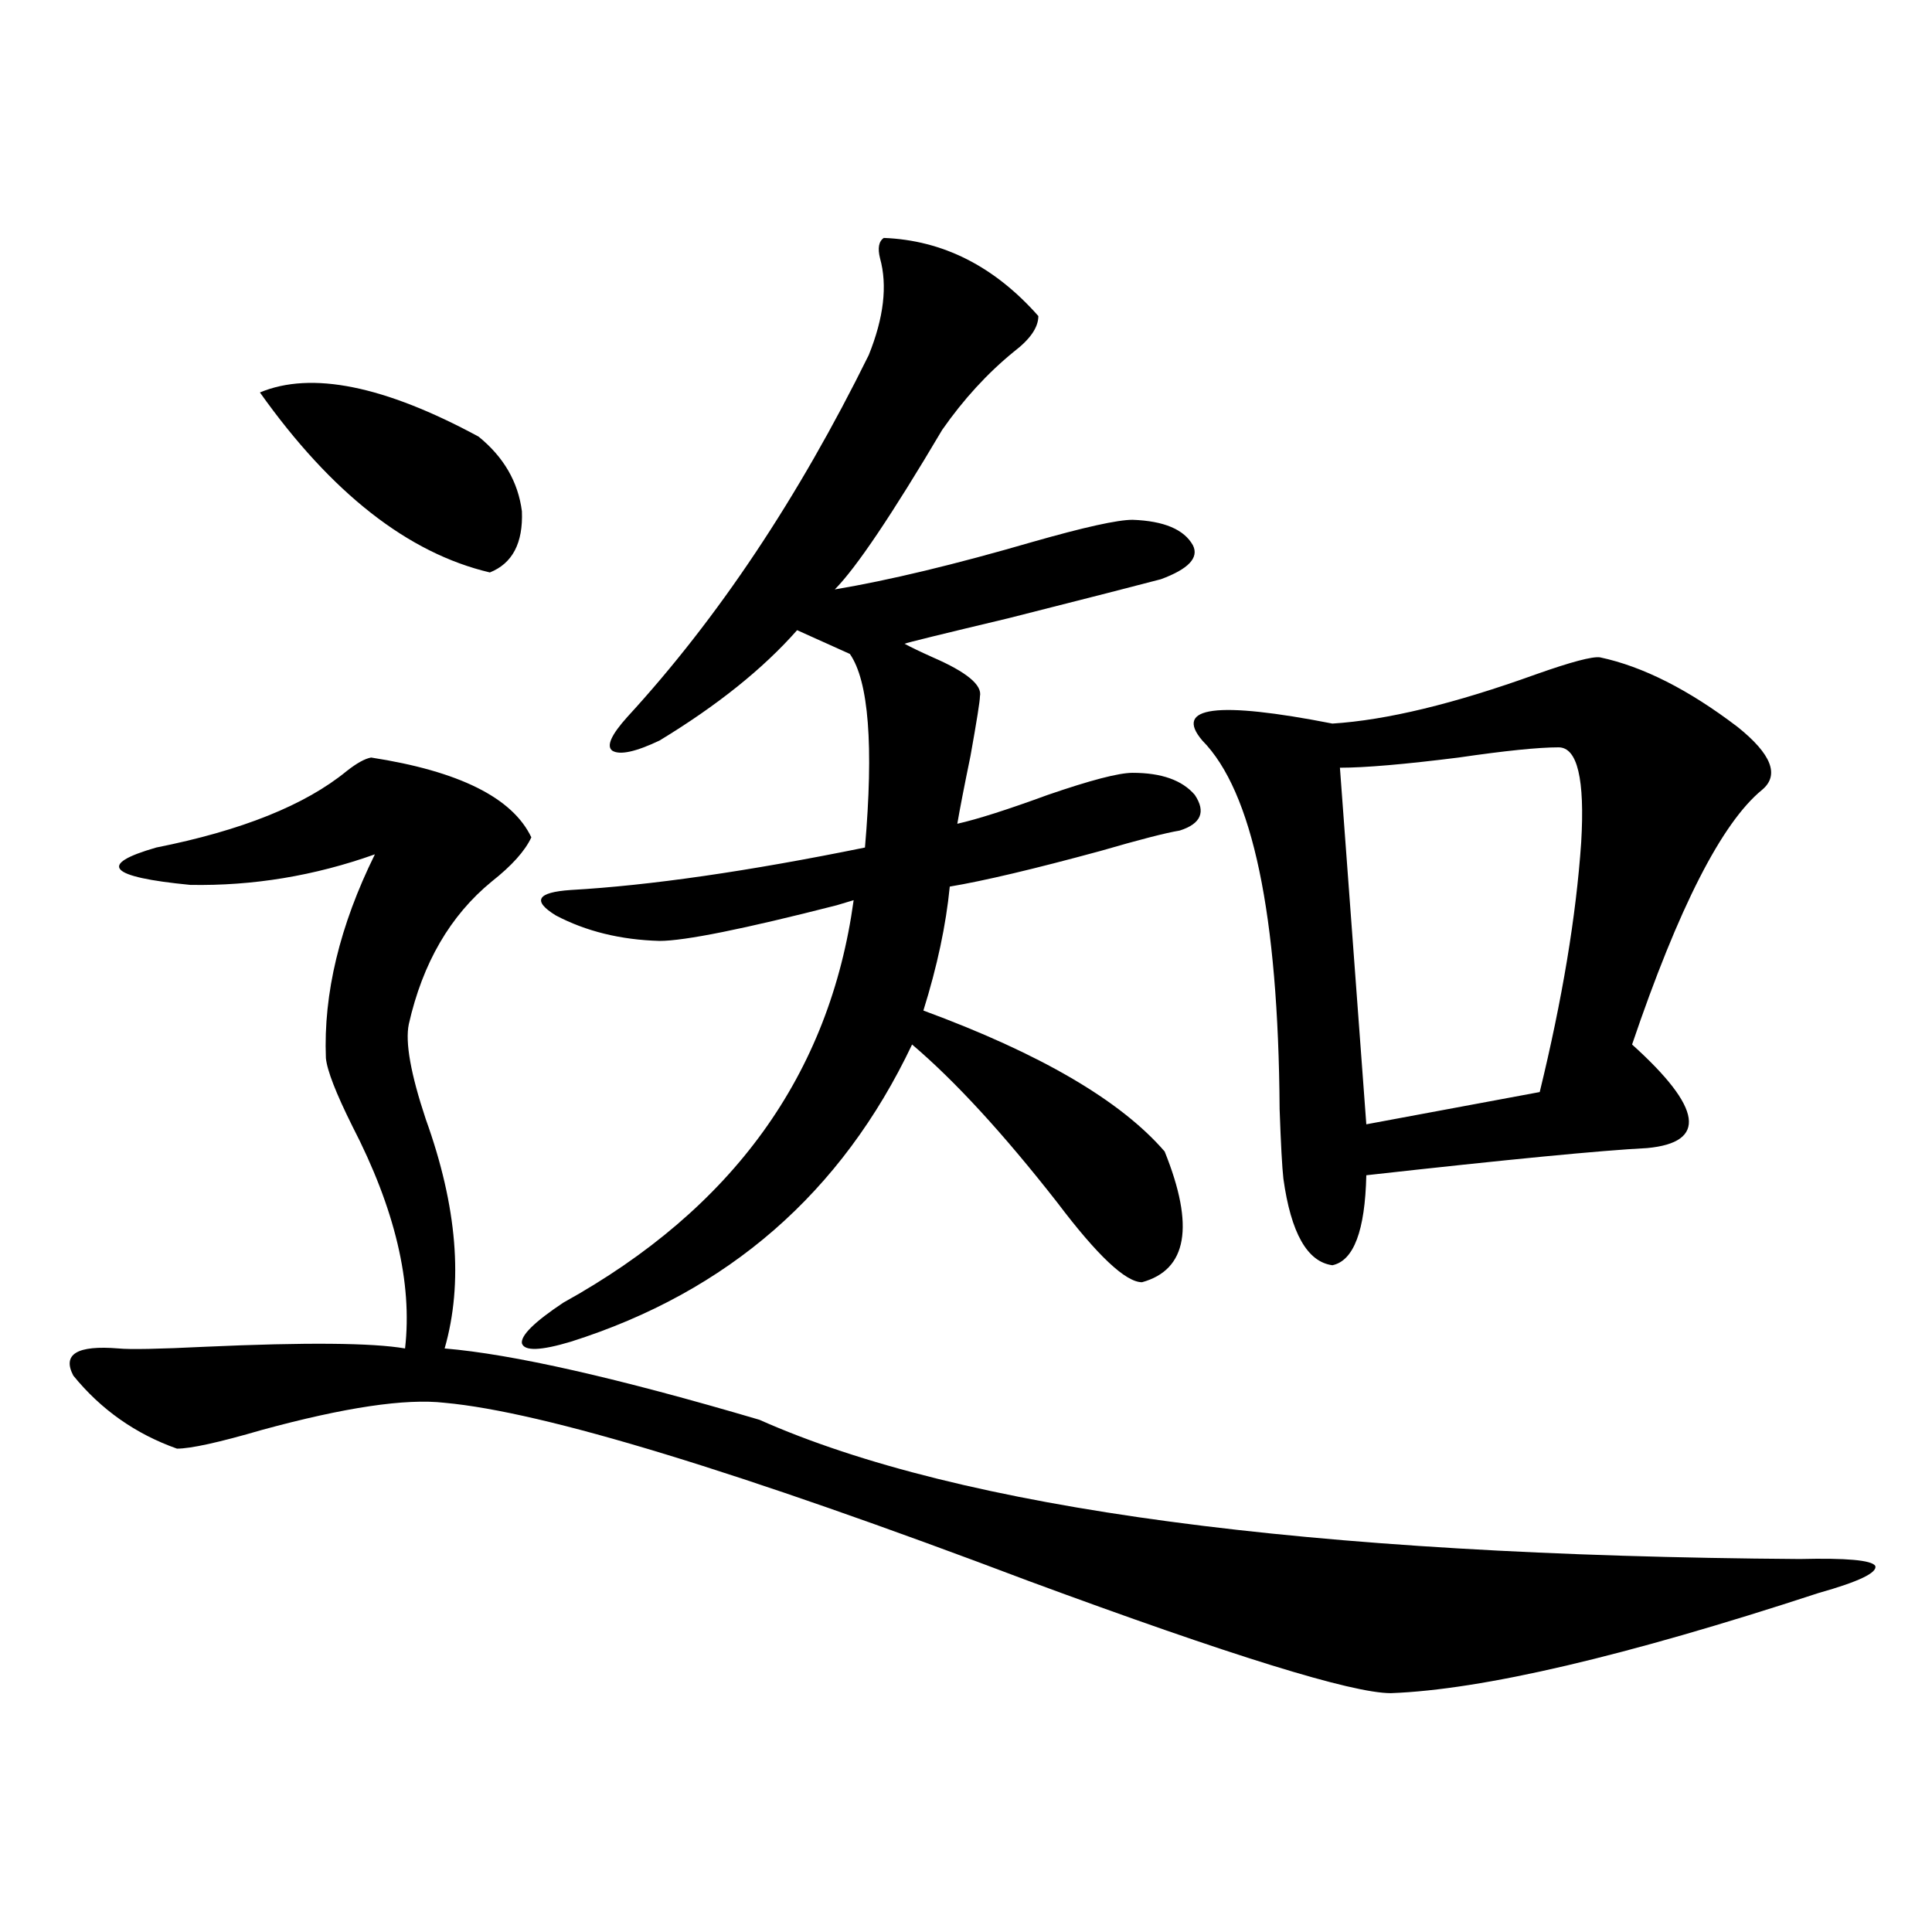
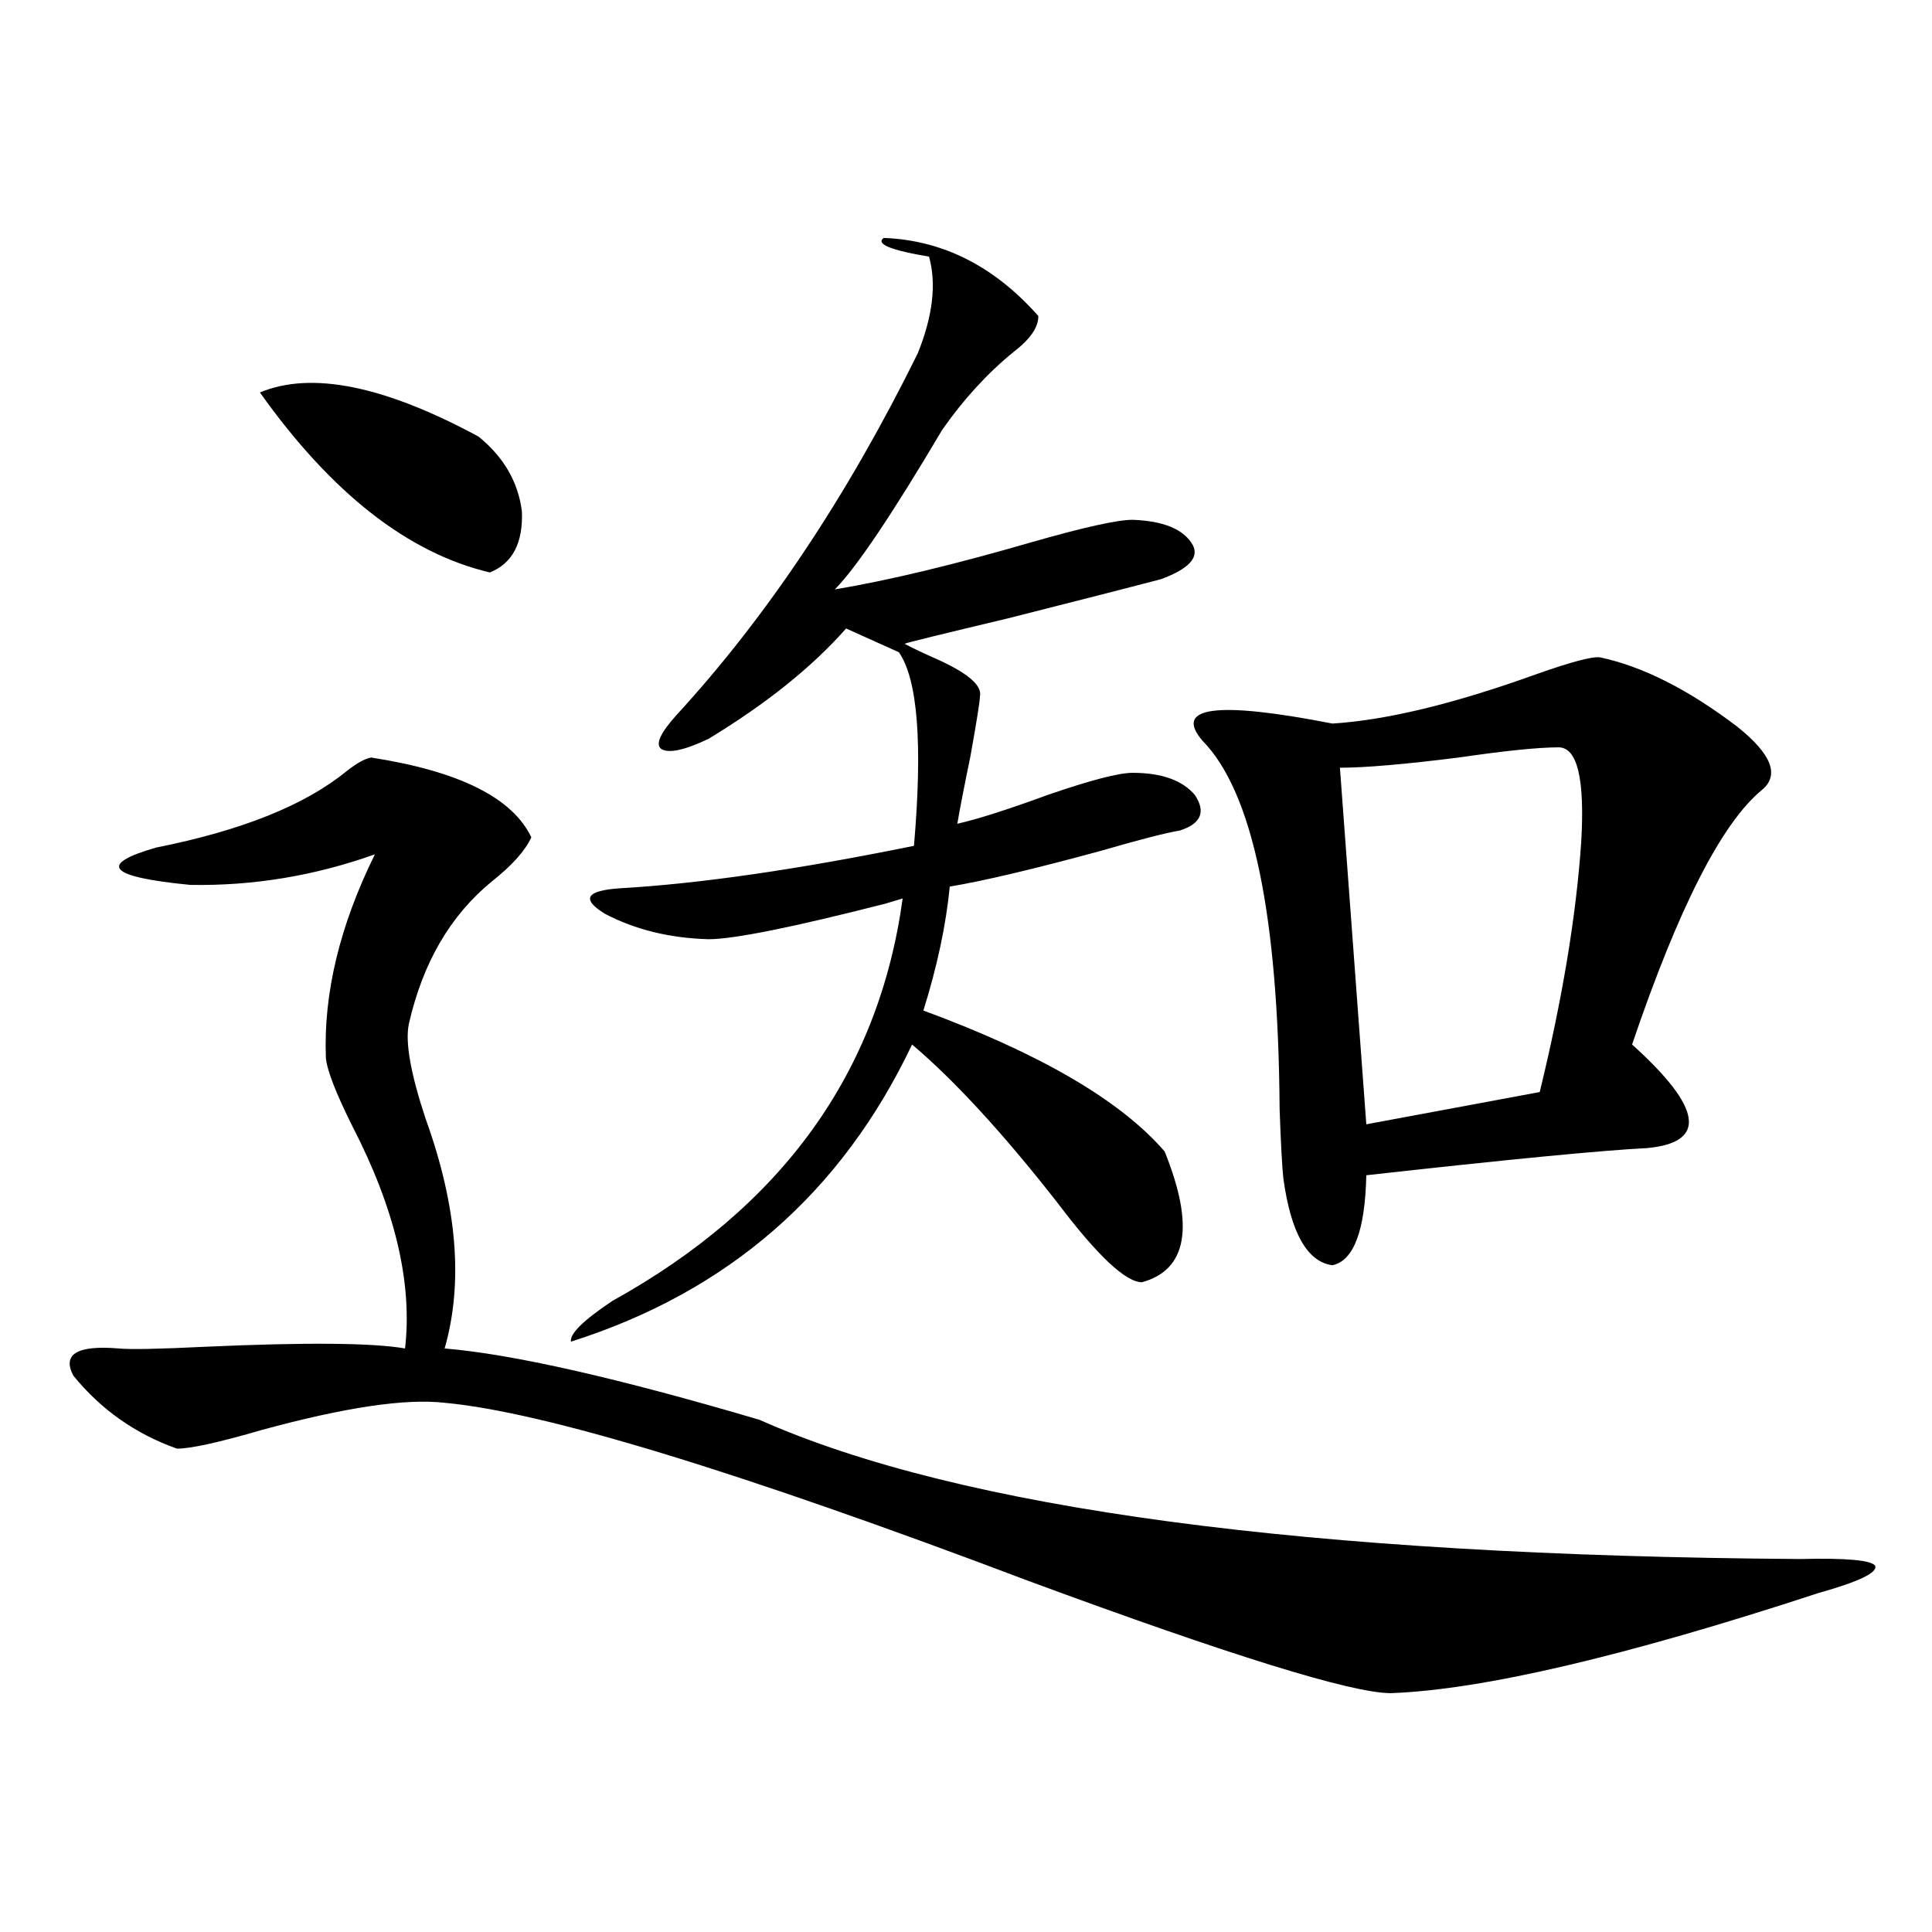
<svg xmlns="http://www.w3.org/2000/svg" version="1.1" id="图层_1" x="0px" y="0px" width="1000px" height="1000px" viewBox="0 0 1000 1000" enable-background="new 0 0 1000 1000" xml:space="preserve">
-   <path d="M192.093,392.098c45.518,7.031,73.169,20.806,82.925,41.309c-3.262,7.031-10.091,14.653-20.487,22.852  c-21.463,17.578-35.776,42.188-42.926,73.828c-1.951,9.38,0.976,25.79,8.78,49.219c16.25,45.126,19.512,84.677,9.756,118.652  c35.121,2.938,89.419,15.243,162.923,36.914c104.053,46.294,283.561,70.313,538.523,72.07c24.055-0.577,37.072,0.591,39.023,3.516  c1.296,3.516-8.46,8.212-29.268,14.063c-100.165,32.808-173.989,50.098-221.458,51.855c-20.167,0-82.604-19.336-187.313-58.008  c-150.24-56.827-251.061-87.589-302.432-92.285c-20.167-2.335-51.706,2.349-94.632,14.063c-22.118,6.454-36.752,9.668-43.901,9.668  c-21.463-7.608-39.358-20.215-53.657-37.793c-5.854-11.124,1.951-15.82,23.414-14.063c5.854,0.591,20.808,0.302,44.877-0.879  c52.026-2.335,86.492-2.046,103.412,0.879c3.902-33.976-5.213-72.358-27.316-115.137c-8.46-16.987-13.018-28.702-13.658-35.156  c-1.311-33.398,7.149-68.555,25.365-105.469c-31.219,11.138-63.093,16.411-95.607,15.82c-42.285-4.093-48.139-10.547-17.561-19.336  c44.222-8.789,77.071-21.973,98.534-39.551C184.608,395.036,188.831,392.688,192.093,392.098z M134.533,203.133  c26.661-11.124,64.389-3.516,113.168,22.852c13.003,10.547,20.487,23.442,22.438,38.672c0.641,16.411-4.878,26.958-16.585,31.641  C211.27,286.341,171.605,255.29,134.533,203.133z M457.452,123.152c30.563,1.181,57.225,14.653,79.998,40.43  c0,5.864-4.237,12.017-12.683,18.457c-13.658,11.138-26.021,24.609-37.072,40.43c-26.021,43.945-44.557,71.493-55.608,82.617  c27.957-4.683,62.103-12.882,102.437-24.609c26.661-7.608,43.901-11.426,51.706-11.426c16.25,0.591,26.661,4.985,31.219,13.184  c3.247,6.454-2.286,12.305-16.585,17.578c-11.066,2.938-37.407,9.668-79.022,20.215c-34.48,8.212-52.361,12.606-53.657,13.184  c3.247,1.758,8.125,4.106,14.634,7.031c17.561,7.622,25.686,14.364,24.39,20.215c0,2.349-1.631,12.606-4.878,30.762  c-3.262,15.82-5.533,27.548-6.829,35.156c10.396-2.335,26.006-7.319,46.828-14.941c22.104-7.608,36.737-11.426,43.901-11.426  c14.954,0,25.686,3.817,32.194,11.426c5.854,8.789,3.247,14.941-7.805,18.457c-7.164,1.181-20.822,4.696-40.975,10.547  c-34.48,9.38-60.486,15.532-78.047,18.457c-1.951,19.927-6.509,41.309-13.658,64.16c60.486,22.274,102.102,46.582,124.875,72.949  c15.609,38.672,11.707,61.235-11.707,67.676c-8.46,0-23.094-13.761-43.901-41.309c-27.972-35.733-53.017-62.979-75.12-81.738  c-36.432,76.767-95.287,128.032-176.581,153.809c-15.609,4.696-24.069,4.985-25.365,0.879c-0.655-4.093,6.494-11.124,21.463-21.094  c87.803-48.628,137.878-118.062,150.24-208.301c-1.951,0.591-4.878,1.47-8.78,2.637c-48.139,12.305-78.702,18.457-91.705,18.457  c-20.167-0.577-38.048-4.972-53.657-13.184c-12.362-7.608-9.756-12.003,7.805-13.184c40.975-2.335,91.705-9.668,152.191-21.973  c4.543-52.734,1.951-86.133-7.805-100.195l-27.316-12.305c-17.561,19.927-41.31,38.974-71.218,57.129  c-12.362,5.864-20.487,7.622-24.39,5.273c-3.262-2.335-0.655-8.198,7.805-17.578c46.828-50.977,88.443-113.379,124.875-187.207  c7.805-19.336,9.756-36.035,5.854-50.098C454.19,128.426,454.846,124.91,457.452,123.152z M828.175,340.242  c22.104,4.696,45.853,16.699,71.218,36.035c17.561,14.063,21.783,24.911,12.683,32.52c-20.822,17.001-43.261,60.946-67.315,131.836  c36.417,32.821,39.023,50.688,7.805,53.613c-23.414,1.181-71.873,5.864-145.362,14.063c-0.655,28.716-6.509,44.247-17.561,46.582  c-13.018-1.758-21.463-16.699-25.365-44.824c-0.655-5.851-1.311-17.866-1.951-36.035c-0.655-100.772-13.993-164.355-39.999-190.723  c-14.969-17.578,7.47-20.503,67.315-8.789c27.957-1.758,63.078-10.245,105.363-25.488  C813.206,342.591,824.272,339.665,828.175,340.242z M806.712,386.824c-10.411,0-27.651,1.758-51.706,5.273  c-27.972,3.516-48.459,5.273-61.462,5.273l13.658,184.57l89.754-16.699c11.707-48.038,18.856-91.104,21.463-129.199  C820.37,403.235,816.468,386.824,806.712,386.824z" />
+   <path d="M192.093,392.098c45.518,7.031,73.169,20.806,82.925,41.309c-3.262,7.031-10.091,14.653-20.487,22.852  c-21.463,17.578-35.776,42.188-42.926,73.828c-1.951,9.38,0.976,25.79,8.78,49.219c16.25,45.126,19.512,84.677,9.756,118.652  c35.121,2.938,89.419,15.243,162.923,36.914c104.053,46.294,283.561,70.313,538.523,72.07c24.055-0.577,37.072,0.591,39.023,3.516  c1.296,3.516-8.46,8.212-29.268,14.063c-100.165,32.808-173.989,50.098-221.458,51.855c-20.167,0-82.604-19.336-187.313-58.008  c-150.24-56.827-251.061-87.589-302.432-92.285c-20.167-2.335-51.706,2.349-94.632,14.063c-22.118,6.454-36.752,9.668-43.901,9.668  c-21.463-7.608-39.358-20.215-53.657-37.793c-5.854-11.124,1.951-15.82,23.414-14.063c5.854,0.591,20.808,0.302,44.877-0.879  c52.026-2.335,86.492-2.046,103.412,0.879c3.902-33.976-5.213-72.358-27.316-115.137c-8.46-16.987-13.018-28.702-13.658-35.156  c-1.311-33.398,7.149-68.555,25.365-105.469c-31.219,11.138-63.093,16.411-95.607,15.82c-42.285-4.093-48.139-10.547-17.561-19.336  c44.222-8.789,77.071-21.973,98.534-39.551C184.608,395.036,188.831,392.688,192.093,392.098z M134.533,203.133  c26.661-11.124,64.389-3.516,113.168,22.852c13.003,10.547,20.487,23.442,22.438,38.672c0.641,16.411-4.878,26.958-16.585,31.641  C211.27,286.341,171.605,255.29,134.533,203.133z M457.452,123.152c30.563,1.181,57.225,14.653,79.998,40.43  c0,5.864-4.237,12.017-12.683,18.457c-13.658,11.138-26.021,24.609-37.072,40.43c-26.021,43.945-44.557,71.493-55.608,82.617  c27.957-4.683,62.103-12.882,102.437-24.609c26.661-7.608,43.901-11.426,51.706-11.426c16.25,0.591,26.661,4.985,31.219,13.184  c3.247,6.454-2.286,12.305-16.585,17.578c-11.066,2.938-37.407,9.668-79.022,20.215c-34.48,8.212-52.361,12.606-53.657,13.184  c3.247,1.758,8.125,4.106,14.634,7.031c17.561,7.622,25.686,14.364,24.39,20.215c0,2.349-1.631,12.606-4.878,30.762  c-3.262,15.82-5.533,27.548-6.829,35.156c10.396-2.335,26.006-7.319,46.828-14.941c22.104-7.608,36.737-11.426,43.901-11.426  c14.954,0,25.686,3.817,32.194,11.426c5.854,8.789,3.247,14.941-7.805,18.457c-7.164,1.181-20.822,4.696-40.975,10.547  c-34.48,9.38-60.486,15.532-78.047,18.457c-1.951,19.927-6.509,41.309-13.658,64.16c60.486,22.274,102.102,46.582,124.875,72.949  c15.609,38.672,11.707,61.235-11.707,67.676c-8.46,0-23.094-13.761-43.901-41.309c-27.972-35.733-53.017-62.979-75.12-81.738  c-36.432,76.767-95.287,128.032-176.581,153.809c-0.655-4.093,6.494-11.124,21.463-21.094  c87.803-48.628,137.878-118.062,150.24-208.301c-1.951,0.591-4.878,1.47-8.78,2.637c-48.139,12.305-78.702,18.457-91.705,18.457  c-20.167-0.577-38.048-4.972-53.657-13.184c-12.362-7.608-9.756-12.003,7.805-13.184c40.975-2.335,91.705-9.668,152.191-21.973  c4.543-52.734,1.951-86.133-7.805-100.195l-27.316-12.305c-17.561,19.927-41.31,38.974-71.218,57.129  c-12.362,5.864-20.487,7.622-24.39,5.273c-3.262-2.335-0.655-8.198,7.805-17.578c46.828-50.977,88.443-113.379,124.875-187.207  c7.805-19.336,9.756-36.035,5.854-50.098C454.19,128.426,454.846,124.91,457.452,123.152z M828.175,340.242  c22.104,4.696,45.853,16.699,71.218,36.035c17.561,14.063,21.783,24.911,12.683,32.52c-20.822,17.001-43.261,60.946-67.315,131.836  c36.417,32.821,39.023,50.688,7.805,53.613c-23.414,1.181-71.873,5.864-145.362,14.063c-0.655,28.716-6.509,44.247-17.561,46.582  c-13.018-1.758-21.463-16.699-25.365-44.824c-0.655-5.851-1.311-17.866-1.951-36.035c-0.655-100.772-13.993-164.355-39.999-190.723  c-14.969-17.578,7.47-20.503,67.315-8.789c27.957-1.758,63.078-10.245,105.363-25.488  C813.206,342.591,824.272,339.665,828.175,340.242z M806.712,386.824c-10.411,0-27.651,1.758-51.706,5.273  c-27.972,3.516-48.459,5.273-61.462,5.273l13.658,184.57l89.754-16.699c11.707-48.038,18.856-91.104,21.463-129.199  C820.37,403.235,816.468,386.824,806.712,386.824z" />
</svg>